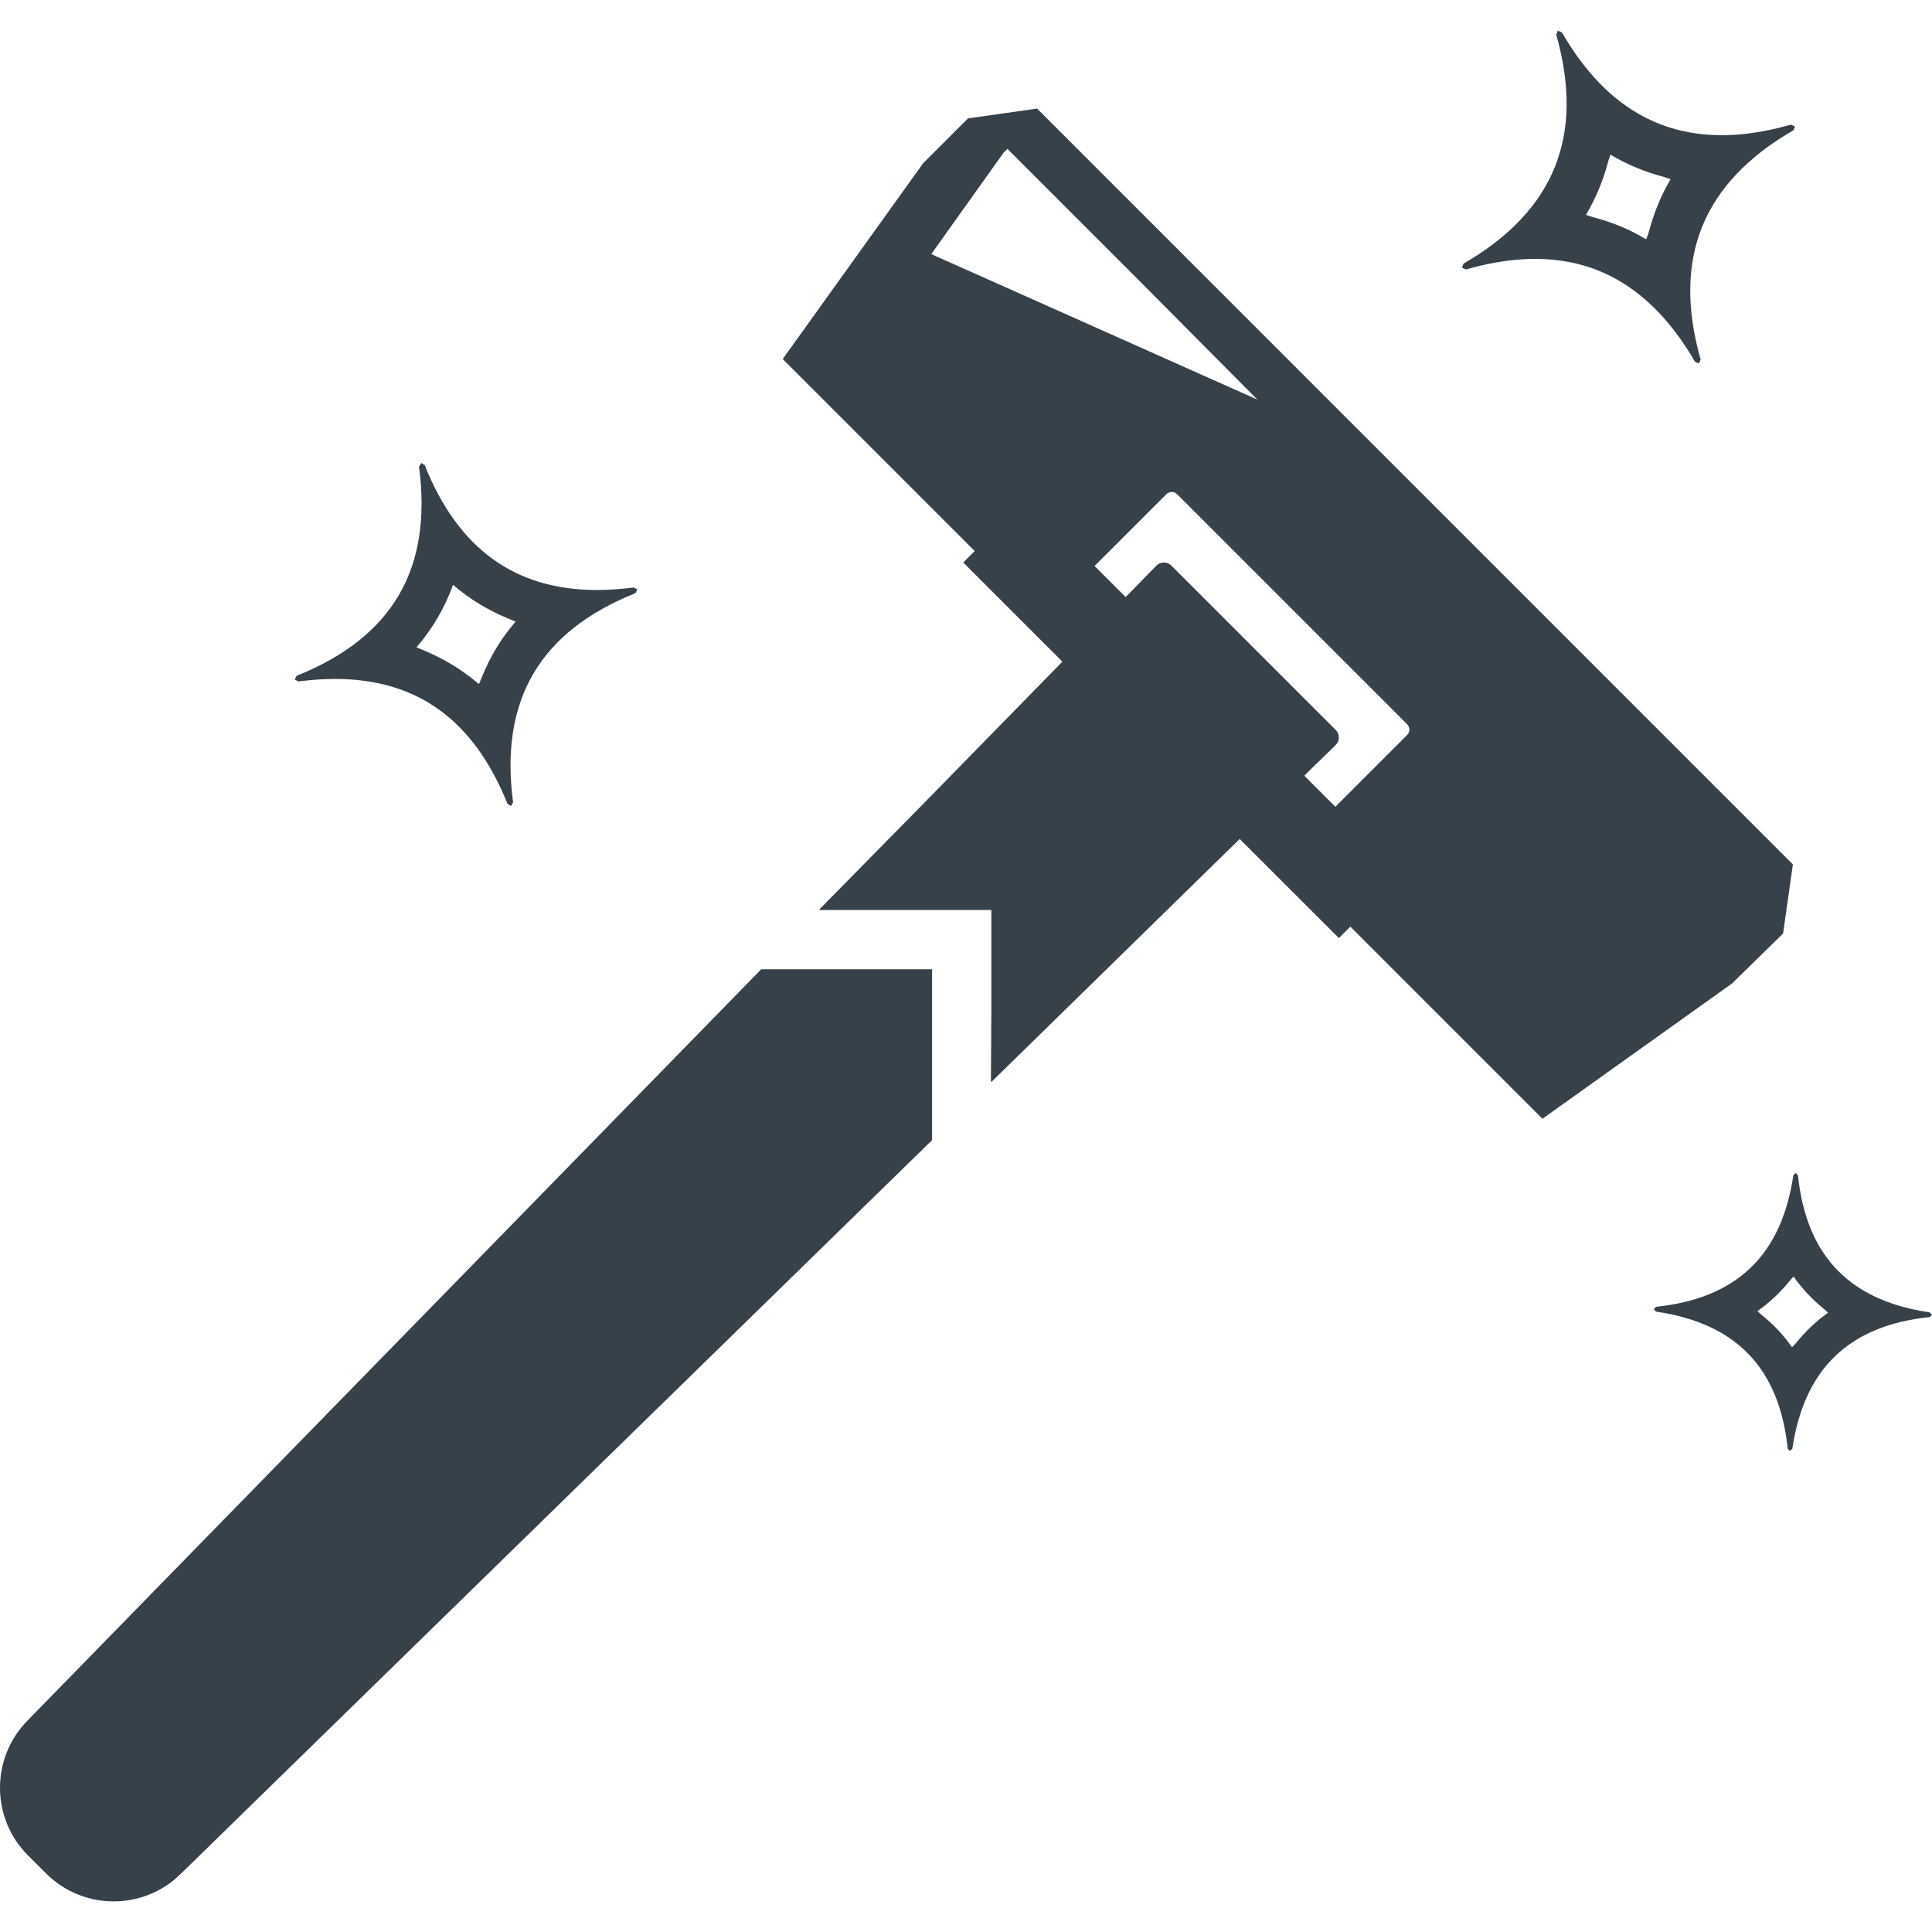
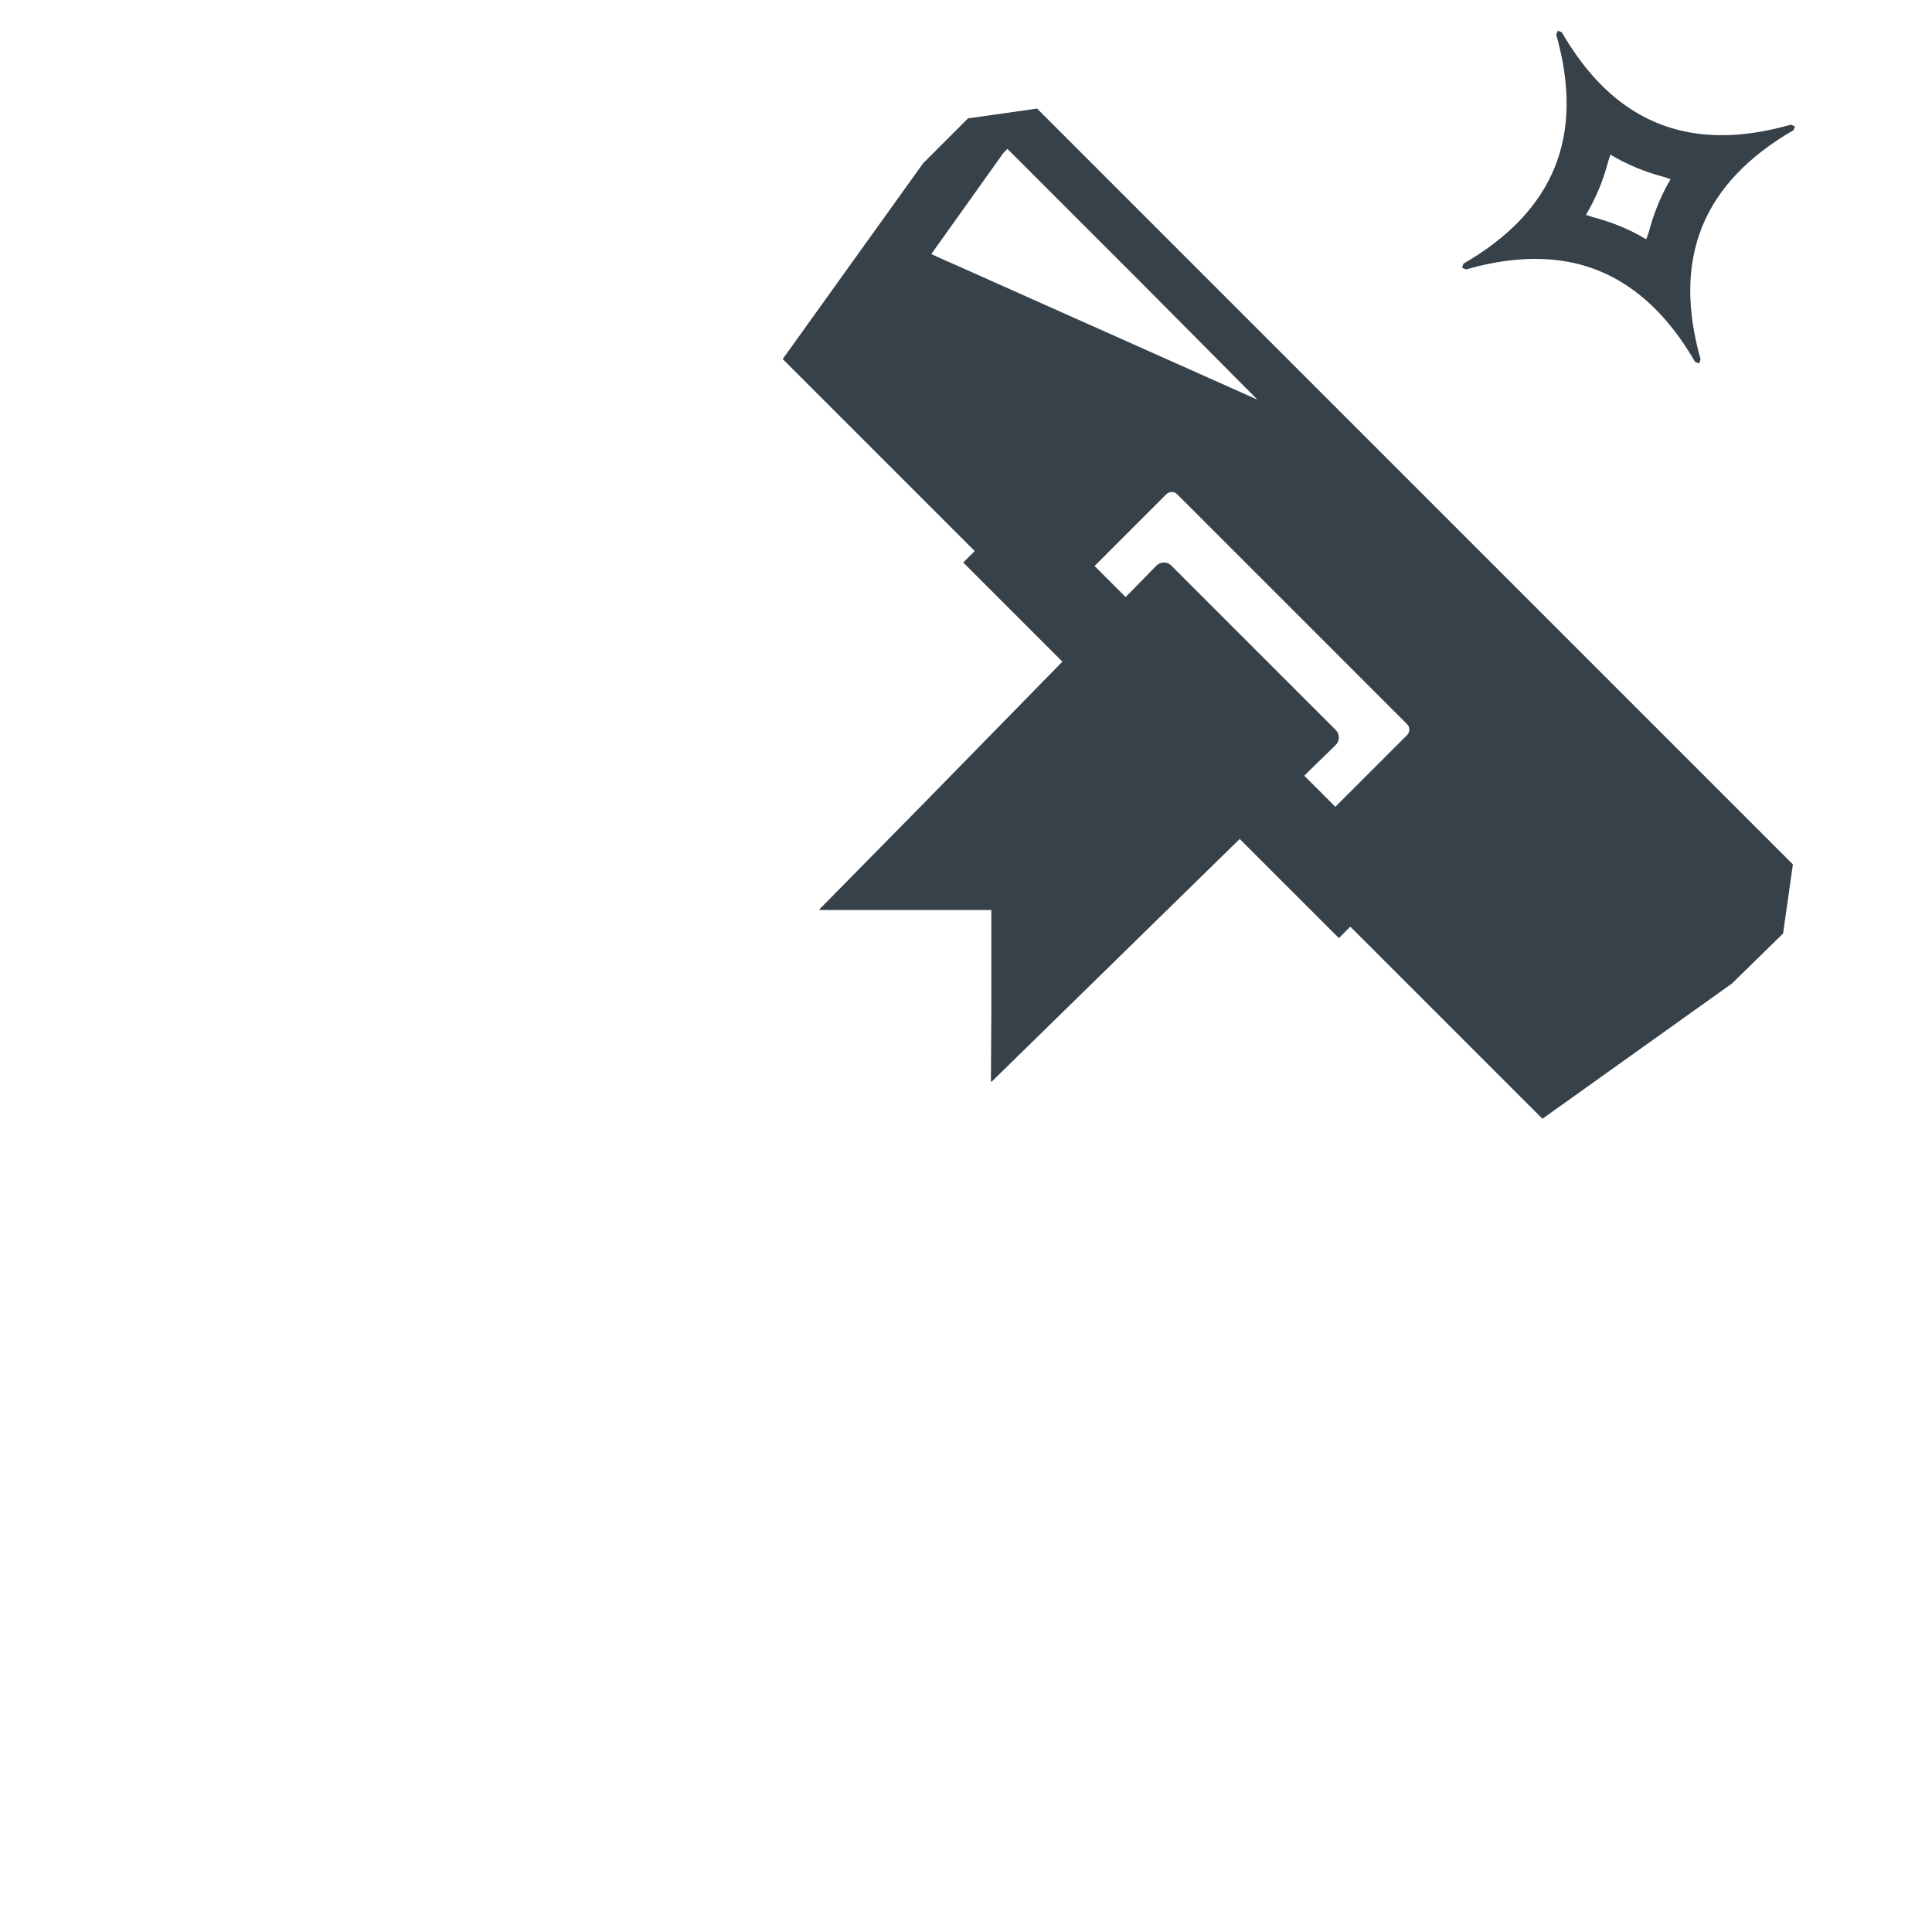
<svg xmlns="http://www.w3.org/2000/svg" version="1.1" id="_x31_0" x="0px" y="0px" viewBox="0 0 512 512" style="enable-background:new 0 0 512 512;" xml:space="preserve">
  <style type="text/css">
	.st0{fill:#374149;}
</style>
  <g>
    <path class="st0" d="M472.539,247.382l2.594-18.305L274.838,28.776l-18.312,2.598l-11.891,11.895l-37.207,51.878l50.879,50.883   l-3.035,3.035l26.274,26.278l-37.738,38.566L217.143,241h0.156l-0.156,0.156h45.574v26.645l-0.114,18.824l0.114-0.113v0.226   l65.821-64.406l26.274,26.27l3.035-3.039l50.914,50.918l50.214-35.829L472.539,247.382z M372.902,194.789l-14.386,14.386   l-4.633,4.633l-8.227-8.226l1.59-1.598l6.714-6.531c1.118-1.098,1.129-2.89,0.027-3.996l-43.57-43.563   c-1.106-1.105-2.898-1.098-3.988,0.024l-6.543,6.71l-1.59,1.59l-8.226-8.223l4.633-4.629l14.39-14.39   c0.789-0.793,2.074-0.793,2.867,0.004l60.938,60.938C373.694,192.71,373.694,193.992,372.902,194.789z M333.234,105.914   l-33.082-14.766l-43.77-19.531l-8.058-3.578l-1.52-0.707l16.914-23.727l2.226-3.117l1.035-1.039l34.508,34.508L333.234,105.914z" />
-     <path class="st0" d="M7.17,456.09c-9.633,9.934-9.559,25.79,0.222,35.578l4.82,4.813c9.782,9.785,25.684,9.89,35.578,0.222   l199.216-194.551v-45.282h-45.282L7.17,456.09z" />
-     <path class="st0" d="M88.787,179.926c21.77,0,36.778,10.886,45.691,33.066l0.958,0.602l0.535-0.961   c-3.59-27.09,7.058-45.266,32.414-55.438l0.539-0.945l-0.957-0.547c-3.41,0.422-6.641,0.657-9.746,0.657   c-21.774,0-36.84-10.942-45.687-33.126l-0.754-0.453l-0.008-0.008h-0.004l-0.133-0.082l-0.594,1.02   c3.582,27.031-7.062,45.215-32.418,55.375l-0.477,0.84l-0.062,0.117l0.957,0.543C82.447,180.167,85.678,179.926,88.787,179.926z    M110.389,171.534c4.238-4.902,7.465-10.457,9.676-16.546c4.426,3.828,9.453,6.816,14.836,9.027c0.5,0.207,0.969,0.41,1.461,0.61   l0.242,0.152c-3.817,4.414-6.798,9.363-8.946,14.793c-0.195,0.442-0.41,0.922-0.582,1.41c-0.062,0.098-0.106,0.18-0.179,0.289   c-4.469-3.808-9.422-6.797-14.786-9.004c-0.558-0.222-1.07-0.445-1.625-0.668L110.389,171.534z" />
    <path class="st0" d="M387.835,69.878l-0.386,1.082l1.039,0.442c16.726-4.77,30.809-3.434,42.355,4.086   c6.985,4.543,13.126,11.352,18.356,20.394l0.843,0.364h0.004l0.188,0.082l0.445-1.043c-7.578-26.851,0.489-46.813,24.606-60.774   l0.414-0.996l-1.102-0.477c-16.726,4.77-30.805,3.434-42.406-4.117c-6.985-4.547-13.062-11.324-18.297-20.363l-0.786-0.313   l-0.054-0.035c-0.004-0.004-0.008-0.008-0.012-0.015v0.007l-0.039-0.023l-0.011,0.019l-0.028-0.011l-0.109-0.074l-0.446,1.043   C420.015,35.952,411.957,55.909,387.835,69.878z M442.734,47.483c-2.657,4.446-4.563,9.301-5.867,14.305   c-0.153,0.43-0.333,0.906-0.508,1.375l-0.129,0.258c-4.458-2.742-9.258-4.614-14.266-5.93c-0.454-0.168-0.891-0.305-1.356-0.438   c-0.113-0.054-0.179-0.066-0.305-0.137c2.688-4.496,4.614-9.258,5.918-14.266c0.164-0.602,0.39-1.078,0.55-1.68   c4.527,2.734,9.36,4.653,14.41,5.989C441.71,47.116,442.199,47.338,442.734,47.483z" />
-     <path class="st0" d="M482.91,331.535c-3.469-5.39-5.602-12.062-6.422-20.05l-0.48-0.5c0-0.008-0.004-0.016-0.004-0.027   l-0.012,0.011l-0.043-0.043l-0.054-0.082l-0.641,0.59c-3.098,21.203-15.043,32.668-36.371,34.875l-0.614,0.637l0.59,0.641   c13.246,1.922,22.703,7.293,28.442,16.207c3.469,5.39,5.633,12.106,6.453,20.094l0.485,0.527l0.105,0.118l0.641-0.594   c3.141-21.231,15.09-32.704,36.414-34.903l0.602-0.57l-0.621-0.68C498.137,345.867,488.676,340.493,482.91,331.535z    M466.738,348.367c-0.301-0.293-0.59-0.558-0.918-0.828c-0.015-0.015-0.023-0.027-0.035-0.039c-0.011-0.019-0.023-0.031-0.039-0.05   c3.305-2.317,6.157-5.051,8.657-8.152c0.301-0.375,0.613-0.641,0.914-1.012c2.321,3.351,5.11,6.222,8.234,8.754   c0.317,0.278,0.586,0.578,0.906,0.852c-3.258,2.285-6.125,5.086-8.617,8.183c-0.254,0.27-0.543,0.562-0.832,0.856l-0.126,0.098   C472.613,353.696,469.84,350.871,466.738,348.367z" />
  </g>
</svg>